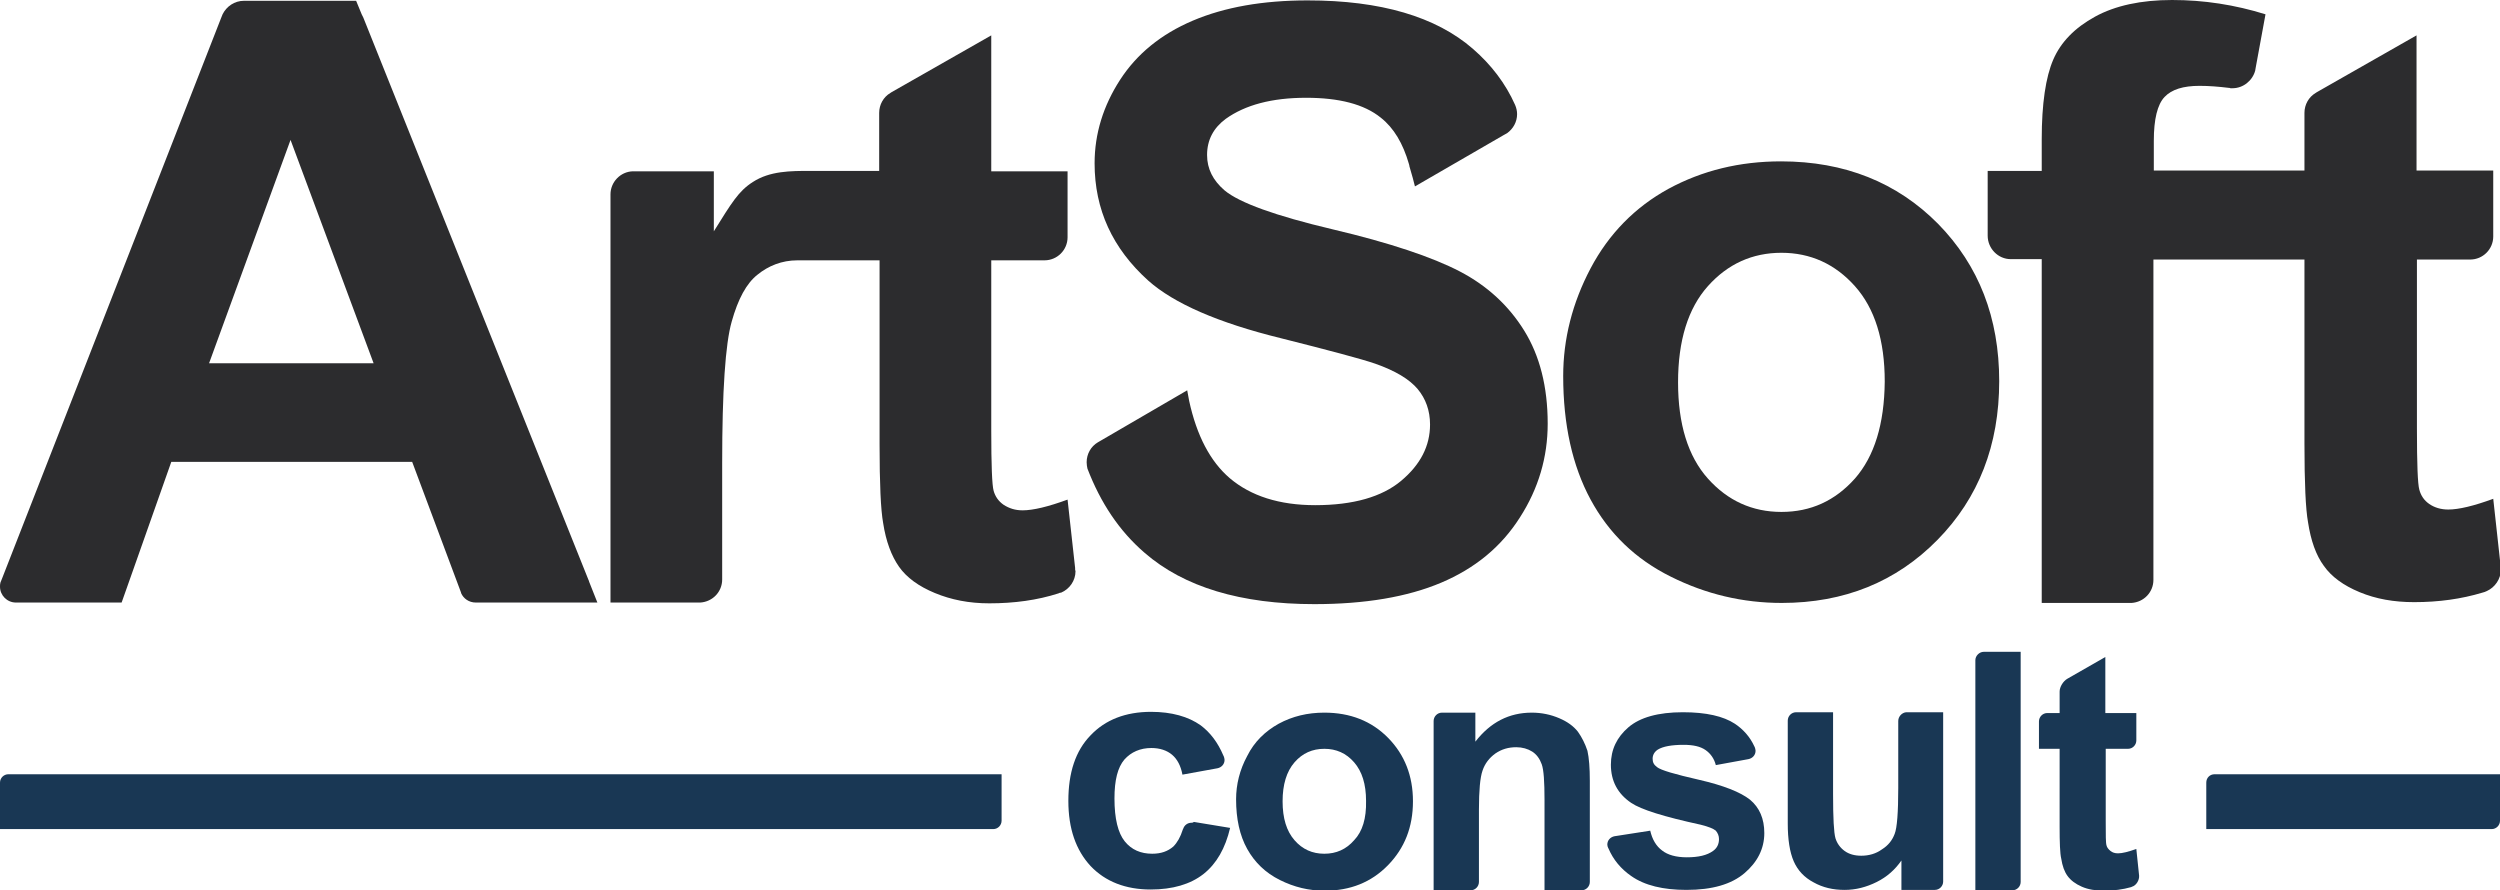
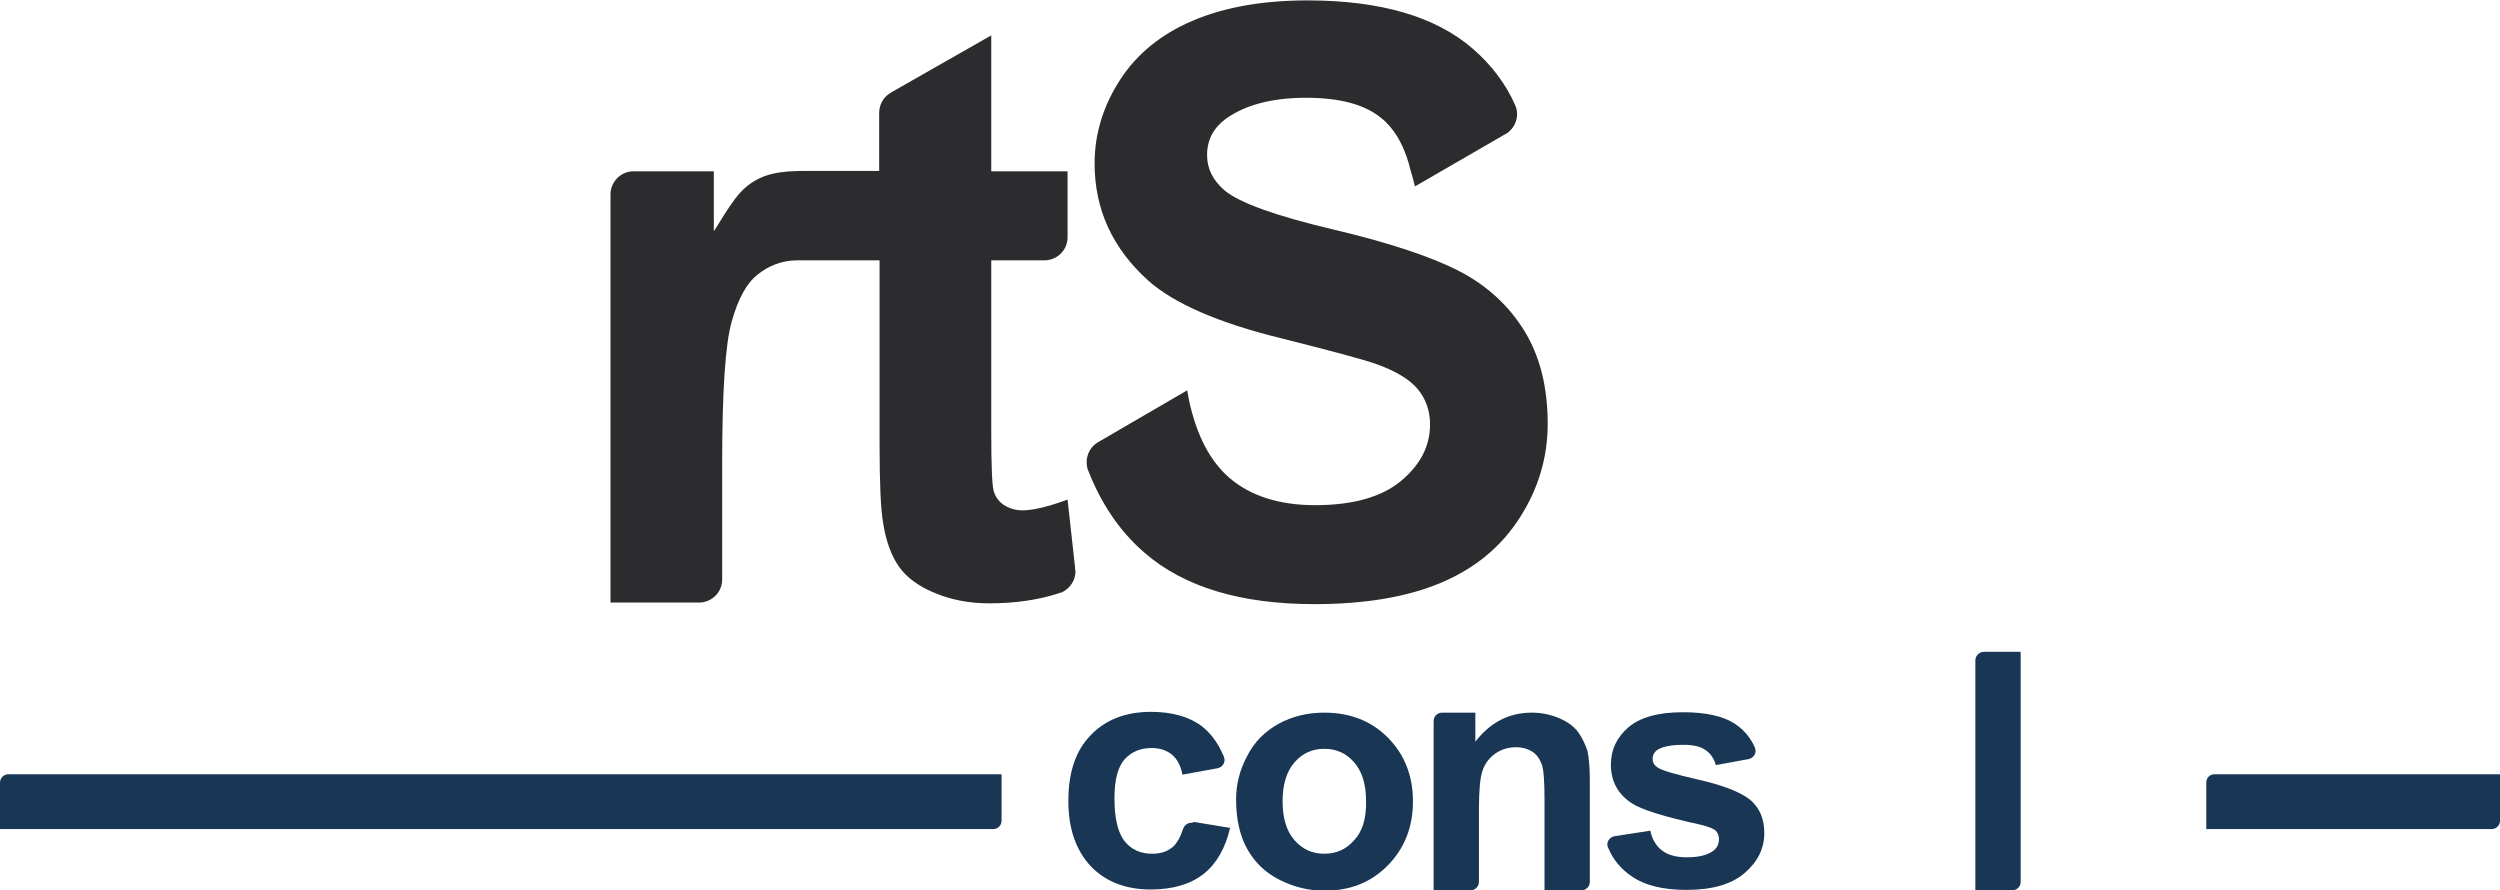
<svg xmlns="http://www.w3.org/2000/svg" version="1.1" id="Layer_1" x="0px" y="0px" viewBox="0 0 629 224" style="enable-background:new 0 0 629 224;" xml:space="preserve">
  <style type="text/css">
	.st0{fill:#2C2C2E;}
	.st1{fill:#193754;}
</style>
  <g>
-     <path class="st0" d="M503,95.9c0-15.9-5.1-29.1-15.4-39.6c-10.3-10.4-23.5-15.7-39.5-15.7c-10.4,0-19.8,2.3-28.3,6.9   c-8.4,4.6-15,11.3-19.6,20c-4.6,8.7-6.9,17.8-6.9,27.1c0,12.2,2.3,22.6,6.9,31.1c4.6,8.5,11.3,15,20.2,19.4   c8.8,4.4,18.1,6.6,27.9,6.6c15.7,0,28.8-5.3,39.2-15.9C497.8,125.3,503,112,503,95.9 M466.7,120.4c-5,5.6-11.1,8.4-18.5,8.4   c-7.3,0-13.5-2.8-18.5-8.4c-5-5.6-7.5-13.7-7.5-24.2c0-10.5,2.5-18.6,7.5-24.2c5-5.6,11.2-8.4,18.5-8.4c7.3,0,13.5,2.8,18.5,8.4   c5,5.6,7.5,13.6,7.5,24C474.1,106.7,471.6,114.8,466.7,120.4" />
-     <path class="st0" d="M4,151.6h14.7h9.1h2.8l2.9-8.2l9.6-27.2h60.6l12.3,32.9l0,0.1c0.6,1.4,2,2.4,3.7,2.4h13.6h11.1h5.9l-2.1-5.3   c0,0,0-0.1,0-0.1l-0.1-0.2L91.4,4.4L91,3.6l0,0l-1.4-3.4h-4.1H73.9H61.4c-2.4,0-4.4,1.4-5.4,3.4l-0.4,1L0.5,145.6l-0.4,1   C0,147,0,147.3,0,147.6C0,149.8,1.8,151.6,4,151.6 M73.1,35.2L94,91.4H52.6L73.1,35.2z" />
    <path class="st0" d="M288,139.1c9.9,8.6,24.2,12.9,42.7,12.9c12.7,0,23.4-1.8,31.9-5.4c8.5-3.6,15.1-9,19.8-16.4   c4.7-7.3,7-15.2,7-23.6c0-9.3-2-17.1-5.9-23.4c-3.9-6.3-9.3-11.3-16.2-14.9c-6.9-3.6-17.6-7.2-32-10.6c-14.4-3.4-23.5-6.7-27.2-9.8   c-2.9-2.5-4.4-5.4-4.4-8.9c0-3.8,1.6-6.8,4.7-9.1c4.9-3.5,11.6-5.3,20.2-5.3c8.3,0,14.6,1.6,18.8,5c3.3,2.6,5.6,6.5,7.1,11.7   c0,0.1,0.1,0.3,0.1,0.4c0,0,0,0,0,0.1c0.7,2.3,1.1,3.9,1.4,5.1L378.3,34l0.9-0.5c1.5-1.1,2.5-2.8,2.5-4.8c0-0.8-0.2-1.6-0.5-2.3   l0,0c-2.4-5.4-6-10.1-10.6-14.1C361.3,4.2,347.4,0.1,329,0.1c-11.3,0-20.9,1.7-28.9,5.1c-8,3.4-14.1,8.4-18.3,14.9   c-4.2,6.5-6.4,13.5-6.4,21c0,11.6,4.5,21.4,13.5,29.5c6.4,5.7,17.5,10.6,33.4,14.5c12.3,3.1,20.2,5.2,23.7,6.4   c5.1,1.8,8.6,3.9,10.7,6.4c2,2.4,3.1,5.4,3.1,8.9c0,5.4-2.4,10.1-7.3,14.2c-4.8,4-12,6.1-21.6,6.1c-9,0-16.2-2.3-21.5-6.8   c-4.9-4.2-8.3-10.7-10.2-19.4c-0.2-0.9-0.3-1.8-0.5-2.7l-22.5,13.1l0,0c-1.7,1-2.8,2.9-2.8,5c0,0.6,0.1,1.1,0.2,1.6   C276.9,126.5,281.6,133.6,288,139.1" />
    <path class="st0" d="M270.5,143.1l0-0.2l-1.9-17.2c-4.9,1.8-8.7,2.7-11.3,2.7c-1.9,0-3.4-0.5-4.8-1.4c-1.3-0.9-2.1-2.1-2.5-3.5   c-0.4-1.4-0.6-6.5-0.6-15.2V65.5l13.4,0c3.2,0,5.8-2.6,5.8-5.8v-0.2V43.1h-19.2V8.9l-25.1,14.3l-0.3,0.2c-1.7,1-2.8,2.9-2.8,5v14.6   h-17.3c-5,0-10.2,0-14.5,2.8c-3.6,2.3-5.3,5.2-9.8,12.4v-3v-6.3v-5.8H174h-0.4h-6.1h-7.9h-0.4c-3.1,0.1-5.6,2.7-5.6,5.8v96.9v5.8   h22h0.6c3.1-0.2,5.5-2.7,5.5-5.8v-29.3c0-18.1,0.8-30,2.4-35.6c1.6-5.7,3.7-9.6,6.5-11.8c2.7-2.2,6.1-3.6,10-3.6h20.7v46.3   c0,9.9,0.3,16.5,0.9,19.8c0.7,4.6,2.1,8.3,4,11c1.9,2.7,4.9,4.9,9,6.6c4.1,1.7,8.6,2.6,13.7,2.6c6.3,0,12.1-0.8,17.4-2.5   c0.2-0.1,0.4-0.2,0.7-0.2c2.1-0.9,3.6-3,3.6-5.4C270.5,143.5,270.5,143.3,270.5,143.1" />
-     <path class="st0" d="M541.9,65.3h37.9v46.3c0,9.9,0.3,16.5,0.9,19.8c0.7,4.6,2,8.3,4,11c1.9,2.7,4.9,4.9,9,6.6   c4.1,1.7,8.6,2.5,13.7,2.5c6.2,0,11.9-0.8,17.2-2.4c0.4-0.1,0.7-0.2,1.1-0.4c2-0.9,3.5-3,3.5-5.3l0-0.5l0-0.1c0,0,0,0,0,0   l-1.9-17.3c-4.9,1.8-8.7,2.7-11.3,2.7c-1.9,0-3.5-0.5-4.8-1.4c-1.3-0.9-2.1-2.1-2.5-3.6c-0.4-1.4-0.6-6.5-0.6-15.2V65.3l13.4,0   c3.2,0,5.8-2.6,5.8-5.8l0-16.6H608l0,0v-34l-25.1,14.3l-0.3,0.2c-1.7,1-2.8,2.9-2.8,5l0,14.5l0,0h-37.9v-7.5c0-5.4,0.9-9.1,2.7-11   c1.8-1.9,4.7-2.8,8.8-2.8c2.4,0,4.8,0.2,7.3,0.5c0.1,0,0.3,0,0.5,0.1c0.2,0,0.4,0,0.5,0c2.7,0,5-1.9,5.7-4.4l0.1-0.6L570,3.6   C562.3,1.2,554.5,0,546.5,0c-7.8,0-14.3,1.4-19.4,4.2c-5.1,2.8-8.6,6.4-10.5,10.8c-1.9,4.4-2.9,11.1-2.9,20v8h-13.6v16.3   c0,3.2,2.6,5.9,5.8,5.9h7.8v86.5h22c0.1,0,0.2,0,0.3,0c0.1,0,0.2,0,0.3,0c3.1-0.2,5.5-2.7,5.5-5.8v0v0V65.3z" />
    <path class="st1" d="M333.2,179.3c-4.2,0-8,0.9-11.5,2.8c-3.4,1.9-6.1,4.5-7.9,8.1c-1.9,3.5-2.8,7.2-2.8,10.9   c0,4.9,0.9,9.1,2.8,12.5c1.9,3.4,4.6,6,8.2,7.8c3.6,1.8,7.3,2.7,11.3,2.7c6.4,0,11.7-2.1,15.9-6.4c4.2-4.3,6.3-9.6,6.3-16.1   c0-6.4-2.1-11.7-6.2-15.9C345.1,181.4,339.7,179.3,333.2,179.3 M340.7,211.4c-2,2.3-4.5,3.4-7.5,3.4c-3,0-5.5-1.1-7.5-3.4   c-2-2.3-3-5.5-3-9.8c0-4.2,1-7.5,3-9.8c2-2.3,4.5-3.4,7.5-3.4c3,0,5.5,1.1,7.5,3.4c2,2.3,3,5.5,3,9.7   C343.8,205.9,342.8,209.2,340.7,211.4" />
    <path class="st1" d="M397,184.1c-1.1-1.4-2.6-2.5-4.7-3.4c-2.1-0.9-4.4-1.4-6.9-1.4c-5.7,0-10.4,2.4-14.2,7.3v-7.3h-8.4   c-1.2,0-2.1,1-2.1,2.1V224h9.3c1.2,0,2.1-1,2.1-2.1v-18.2c0-4.8,0.3-8.1,0.9-9.8c0.6-1.8,1.7-3.2,3.2-4.3c1.6-1.1,3.3-1.6,5.3-1.6   c1.5,0,2.9,0.4,4,1.1c1.1,0.7,1.9,1.8,2.4,3.2c0.5,1.4,0.7,4.3,0.7,9V224h9.3c1.2,0,2.1-1,2.1-2.1v-25.4c0-3.3-0.2-5.8-0.6-7.6   C398.8,187.1,398,185.5,397,184.1" />
-     <path class="st1" d="M477.6,181.4v16.9c0,6.1-0.3,10-0.9,11.5c-0.6,1.6-1.6,2.9-3.2,3.9c-1.5,1.1-3.3,1.6-5.2,1.6   c-1.7,0-3.1-0.4-4.2-1.2c-1.1-0.8-1.9-1.9-2.3-3.2c-0.4-1.4-0.6-5-0.6-11.1v-20.6h-9.3c-1.2,0-2.1,1-2.1,2.1v25.9   c0,4,0.5,7.2,1.5,9.5c1,2.3,2.7,4.1,5,5.3c2.3,1.3,4.9,1.9,7.8,1.9c2.8,0,5.5-0.7,8.1-2c2.6-1.3,4.6-3.1,6.2-5.4v7.4h8.4   c1.2,0,2.1-1,2.1-2.1v-42.6h-9.3C478.5,179.3,477.6,180.3,477.6,181.4" />
    <path class="st1" d="M497,166.1V224h9.3c1.2,0,2.1-1,2.1-2.1V164h-9.3C498,164,497,165,497,166.1" />
-     <path class="st1" d="M532.9,214.7c-0.8,0-1.4-0.2-1.9-0.6c-0.5-0.4-0.9-0.9-1-1.4c-0.2-0.6-0.2-2.6-0.2-6.1v-18.2h5.6   c1.2,0,2.1-1,2.1-2.1v-6.9h-7.8v-14.1l-9.6,5.5c-1,0.6-1.9,2-1.9,3.2v5.4h-3.1c-1.2,0-2.1,1-2.1,2.1v6.9h5.2V208c0,4,0.1,6.7,0.4,8   c0.3,1.9,0.8,3.3,1.6,4.4c0.8,1.1,2,2,3.6,2.7c1.6,0.7,3.5,1,5.6,1c2.4,0,4.7-0.3,6.8-0.9l0.2-0.1c1.1-0.3,1.9-1.7,1.8-2.8   l-0.7-6.7C535.5,214.3,534,214.7,532.9,214.7" />
    <path class="st1" d="M427.5,196.2c-6.1-1.4-9.6-2.4-10.6-3.2c-0.8-0.6-1.1-1.2-1.1-2.1c0-0.9,0.4-1.7,1.3-2.3   c1.3-0.8,3.5-1.2,6.5-1.2c2.4,0,4.2,0.4,5.5,1.3c1.3,0.9,2.2,2.2,2.6,3.8l8.2-1.5c1-0.2,1.8-1,1.8-2.1c0-0.3-0.1-0.6-0.2-0.9   l-0.1-0.2c-1.1-2.4-2.8-4.3-4.9-5.7c-2.9-1.9-7.2-2.9-13.1-2.9c-6.2,0-10.8,1.3-13.7,3.8c-2.9,2.5-4.4,5.6-4.4,9.4   c0,4.1,1.7,7.3,5.1,9.6c2.5,1.7,8.3,3.5,17.5,5.5c2,0.5,3.2,1,3.8,1.5c0.5,0.6,0.8,1.3,0.8,2.1c0,1.3-0.5,2.3-1.5,3   c-1.5,1.1-3.7,1.6-6.6,1.6c-2.7,0-4.8-0.6-6.2-1.7c-1.5-1.1-2.5-2.8-3-5l-9,1.4c-1,0.2-1.8,1-1.8,2.1c0,0.3,0.1,0.6,0.2,0.8   l0.1,0.2c1.2,2.8,3.1,5.1,5.7,6.9c3.4,2.4,8.1,3.5,13.9,3.5c6.5,0,11.3-1.4,14.6-4.2c3.3-2.8,5-6.2,5-10.1c0-3.6-1.2-6.4-3.6-8.4   C437.9,199.3,433.6,197.6,427.5,196.2" />
    <path class="st1" d="M299.8,207c-1,0-1.8,0.6-2.1,1.5l-0.1,0.2c-0.6,1.9-1.4,3.3-2.4,4.3c-1.4,1.2-3.1,1.8-5.3,1.8   c-2.9,0-5.2-1-6.9-3.1c-1.7-2.1-2.6-5.7-2.6-10.8c0-4.6,0.8-7.8,2.5-9.8c1.7-1.9,4-2.9,6.8-2.9c2.1,0,3.9,0.6,5.2,1.7   c1.3,1.1,2.2,2.8,2.6,5l8.8-1.6c1-0.2,1.8-1,1.8-2.1c0-0.3-0.1-0.6-0.2-0.9l-0.1-0.2c-1.4-3.3-3.3-5.8-5.7-7.6   c-3.1-2.2-7.3-3.4-12.5-3.4c-6.4,0-11.5,2-15.2,5.9c-3.8,3.9-5.6,9.4-5.6,16.5c0,7,1.9,12.4,5.6,16.4c3.7,3.9,8.8,5.9,15.1,5.9   c5.5,0,10-1.3,13.3-3.9c3.3-2.6,5.5-6.5,6.7-11.6l-9.1-1.5C300.1,207,300,207,299.8,207" />
    <path class="st1" d="M0,196.9v11.7h249.9c1.2,0,2.1-1,2.1-2.1v-11.7H2.1C1,194.8,0,195.7,0,196.9" />
    <path class="st1" d="M555.1,196.9v11.7h71.8c1.2,0,2.1-1,2.1-2.1v-11.7h-71.8C556,194.8,555.1,195.7,555.1,196.9" />
  </g>
</svg>